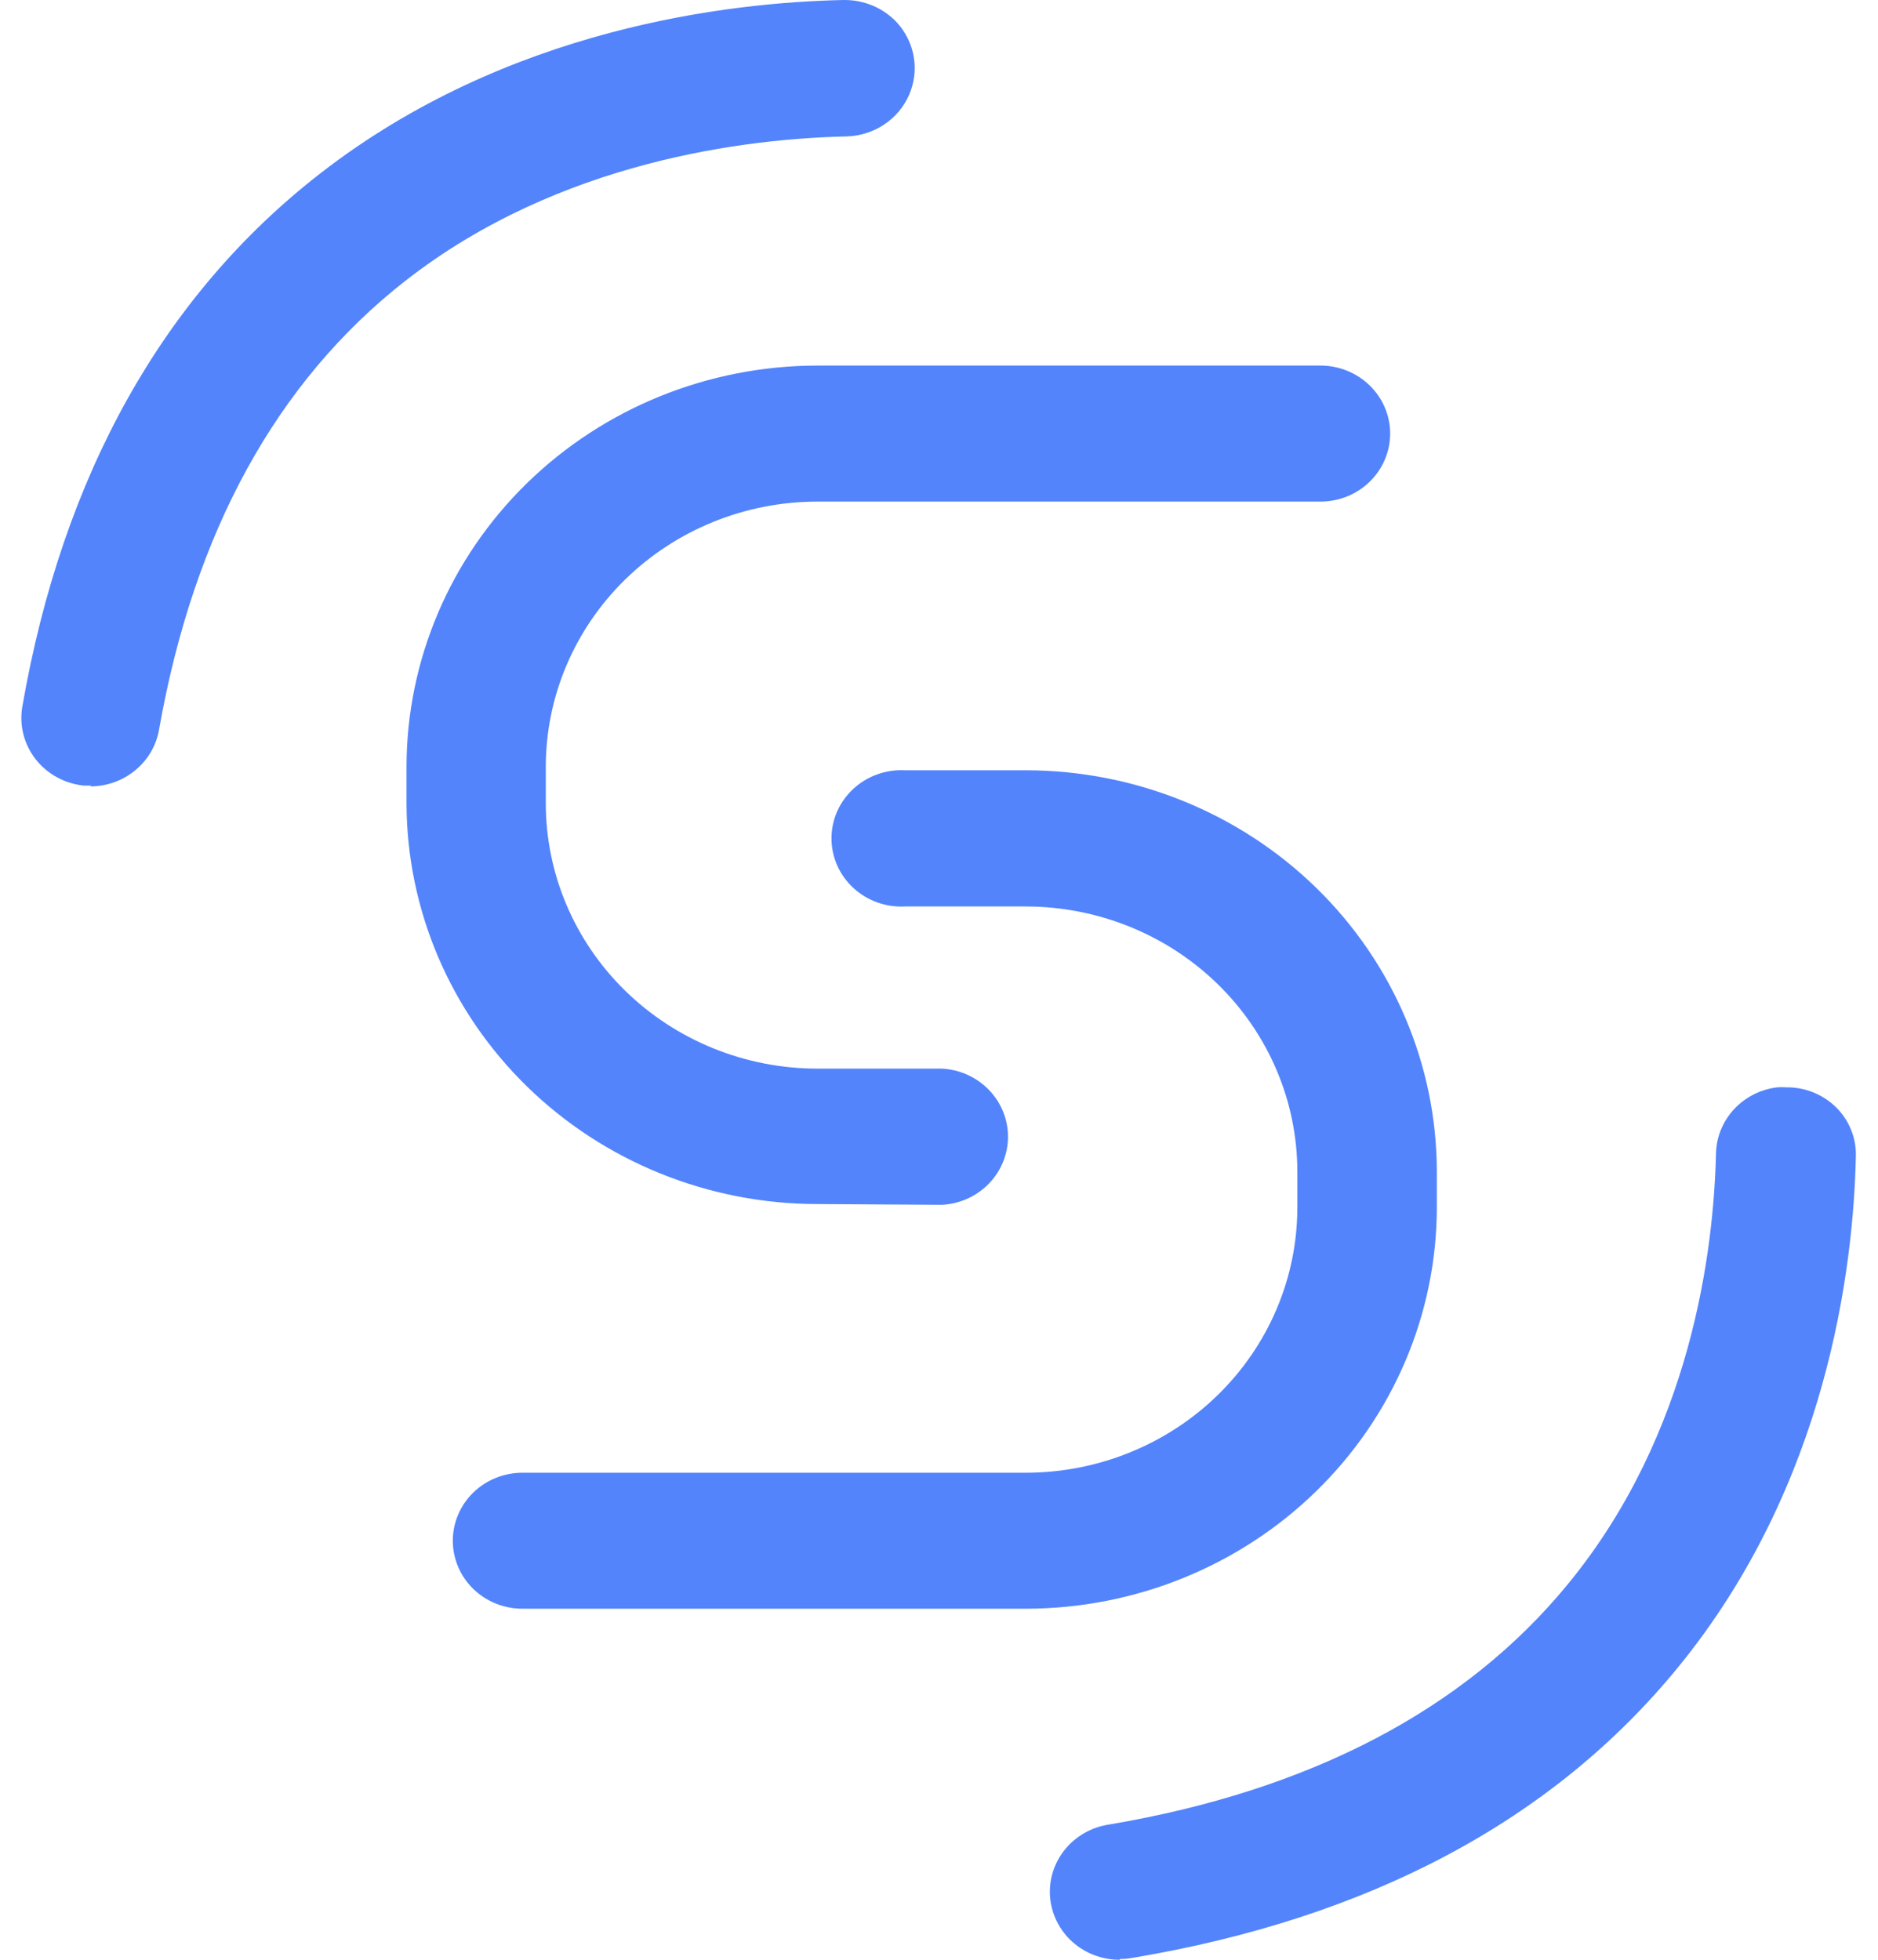
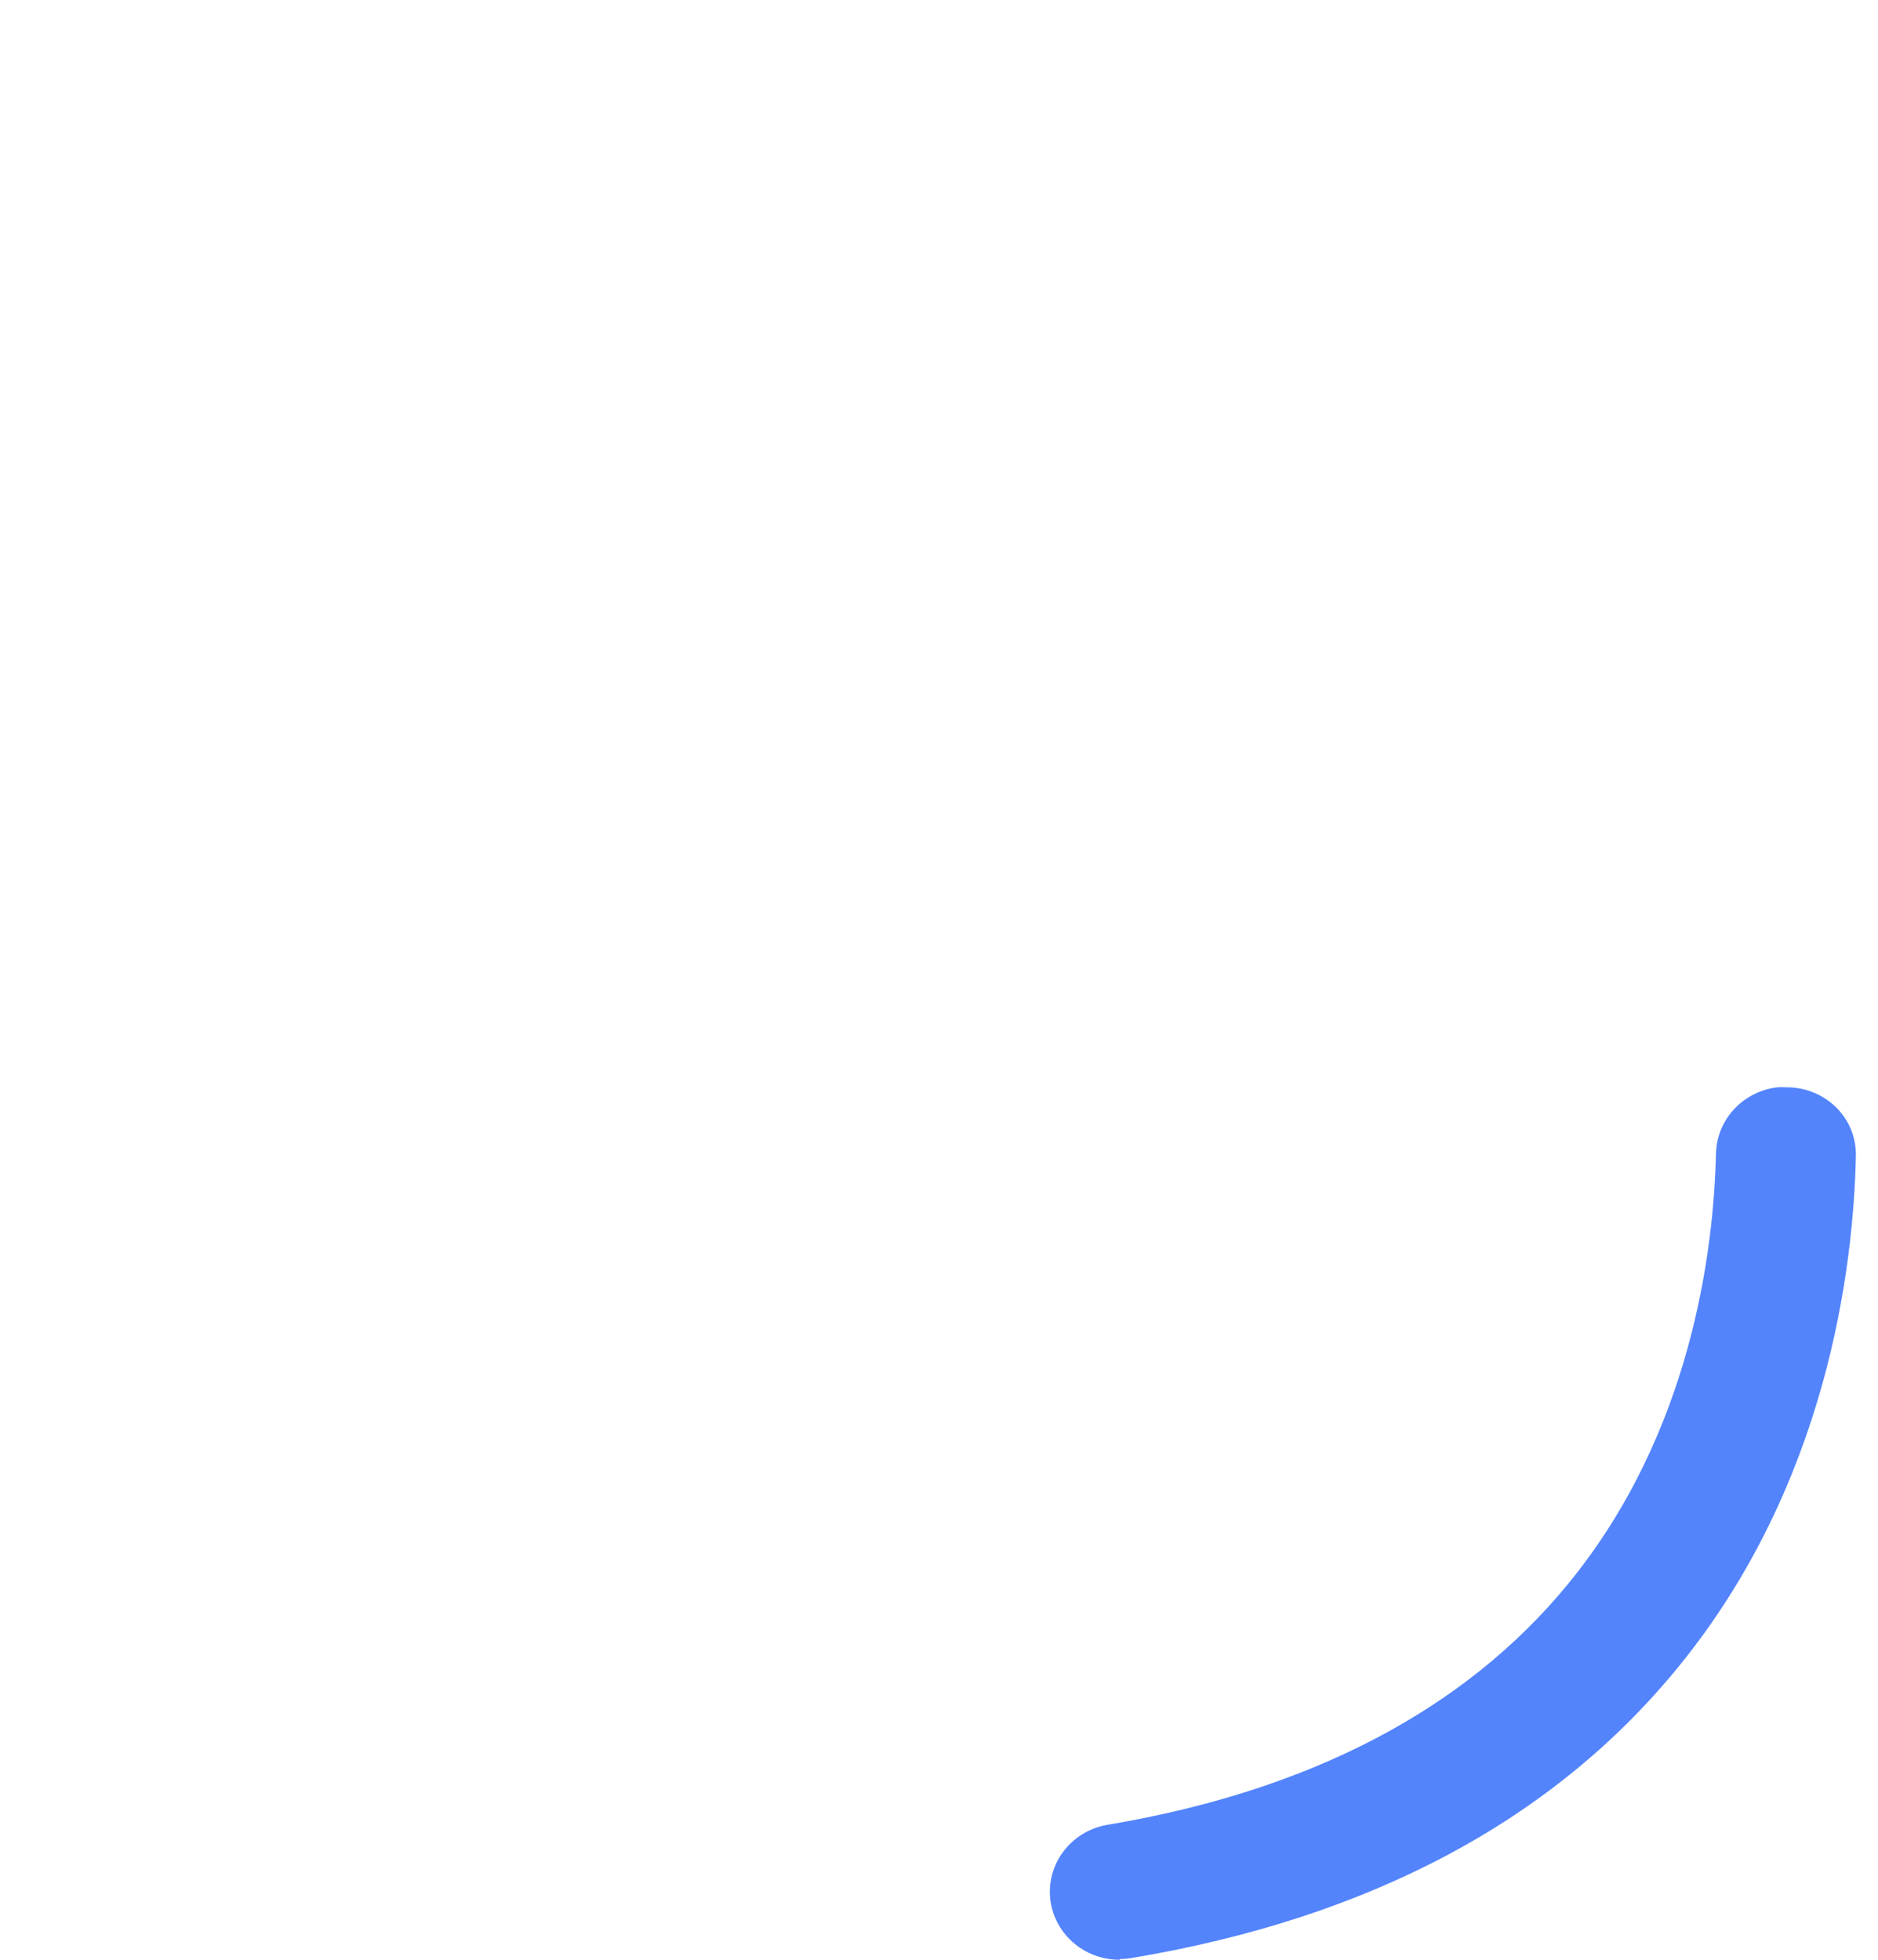
<svg xmlns="http://www.w3.org/2000/svg" width="69" height="72" viewBox="0 0 69 72" fill="none">
-   <path d="M19.195 59.103C18.517 59.103 17.866 58.84 17.386 58.372C16.906 57.903 16.637 57.268 16.637 56.605C16.637 55.942 16.906 55.307 17.386 54.838C17.866 54.37 18.517 54.107 19.195 54.107H37.683C40.329 54.107 42.868 53.081 44.74 51.254C46.612 49.427 47.664 46.95 47.666 44.366V43.044C47.664 40.461 46.613 37.985 44.742 36.158C42.872 34.332 40.336 33.305 37.69 33.303H33.253C32.905 33.322 32.557 33.27 32.23 33.153C31.903 33.035 31.604 32.854 31.351 32.62C31.098 32.386 30.896 32.104 30.758 31.791C30.621 31.478 30.55 31.142 30.55 30.801C30.55 30.461 30.621 30.124 30.758 29.811C30.896 29.499 31.098 29.217 31.351 28.983C31.604 28.748 31.903 28.567 32.23 28.45C32.557 28.332 32.905 28.281 33.253 28.299H37.69C41.694 28.303 45.533 29.858 48.364 32.622C51.195 35.387 52.787 39.135 52.791 43.044V44.366C52.785 48.274 51.192 52.02 48.361 54.783C45.53 57.546 41.693 59.1 37.69 59.103H19.195Z" fill="#5384FC" />
-   <path d="M30.029 44.236C26.026 44.232 22.188 42.677 19.358 39.912C16.529 37.148 14.938 33.399 14.936 29.491V28.169C14.94 24.262 16.531 20.515 19.361 17.752C22.191 14.989 26.027 13.435 30.029 13.431H48.517C49.196 13.431 49.846 13.695 50.326 14.163C50.806 14.632 51.076 15.267 51.076 15.93C51.076 16.592 50.806 17.228 50.326 17.696C49.846 18.165 49.196 18.428 48.517 18.428H30.029C27.384 18.43 24.848 19.457 22.977 21.283C21.107 23.11 20.055 25.586 20.053 28.169V29.491C20.05 30.772 20.306 32.041 20.806 33.226C21.306 34.411 22.04 35.488 22.967 36.395C23.893 37.302 24.994 38.023 26.206 38.514C27.418 39.006 28.717 39.26 30.029 39.26H34.607C35.263 39.295 35.88 39.573 36.332 40.039C36.783 40.504 37.035 41.121 37.035 41.763C37.035 42.404 36.783 43.021 36.332 43.486C35.88 43.952 35.263 44.23 34.607 44.264L30.029 44.236Z" fill="#5384FC" />
  <path d="M41.144 72C40.498 72.003 39.874 71.767 39.399 71.34C38.924 70.913 38.632 70.326 38.581 69.697C38.531 69.068 38.725 68.444 39.127 67.95C39.528 67.455 40.106 67.128 40.744 67.032C48.139 65.783 53.826 62.808 57.605 58.201C62.153 52.663 62.966 45.925 63.048 42.358C63.066 41.759 63.304 41.187 63.718 40.744C64.131 40.302 64.694 40.019 65.303 39.947C65.409 39.939 65.515 39.939 65.621 39.947C65.959 39.943 66.295 40.004 66.609 40.128C66.922 40.252 67.207 40.436 67.448 40.669C67.689 40.904 67.879 41.185 68.006 41.494C68.133 41.803 68.195 42.134 68.187 42.467C68.098 46.604 67.13 54.547 61.665 61.241C57.065 66.88 50.313 70.476 41.58 71.935C41.438 71.961 41.295 71.973 41.151 71.971L41.144 72Z" fill="#5384FC" />
-   <path d="M3.347 28.862H3.081C2.734 28.827 2.398 28.723 2.094 28.557C1.789 28.391 1.523 28.165 1.311 27.895C1.099 27.624 0.946 27.314 0.861 26.984C0.777 26.654 0.762 26.31 0.818 25.974C2.297 17.453 5.995 10.853 11.77 6.369C18.648 1.026 26.782 0.087 30.997 0C31.367 -0.005 31.734 0.067 32.074 0.211C32.413 0.356 32.717 0.569 32.964 0.838C33.287 1.196 33.499 1.636 33.576 2.106C33.653 2.577 33.59 3.06 33.396 3.498C33.202 3.935 32.885 4.31 32.481 4.578C32.077 4.846 31.604 4.996 31.116 5.012C27.492 5.091 20.563 5.885 14.891 10.319C10.173 14.009 7.126 19.547 5.847 26.79C5.749 27.375 5.442 27.907 4.98 28.291C4.518 28.676 3.932 28.889 3.325 28.891L3.347 28.862Z" fill="#5384FC" />
</svg>